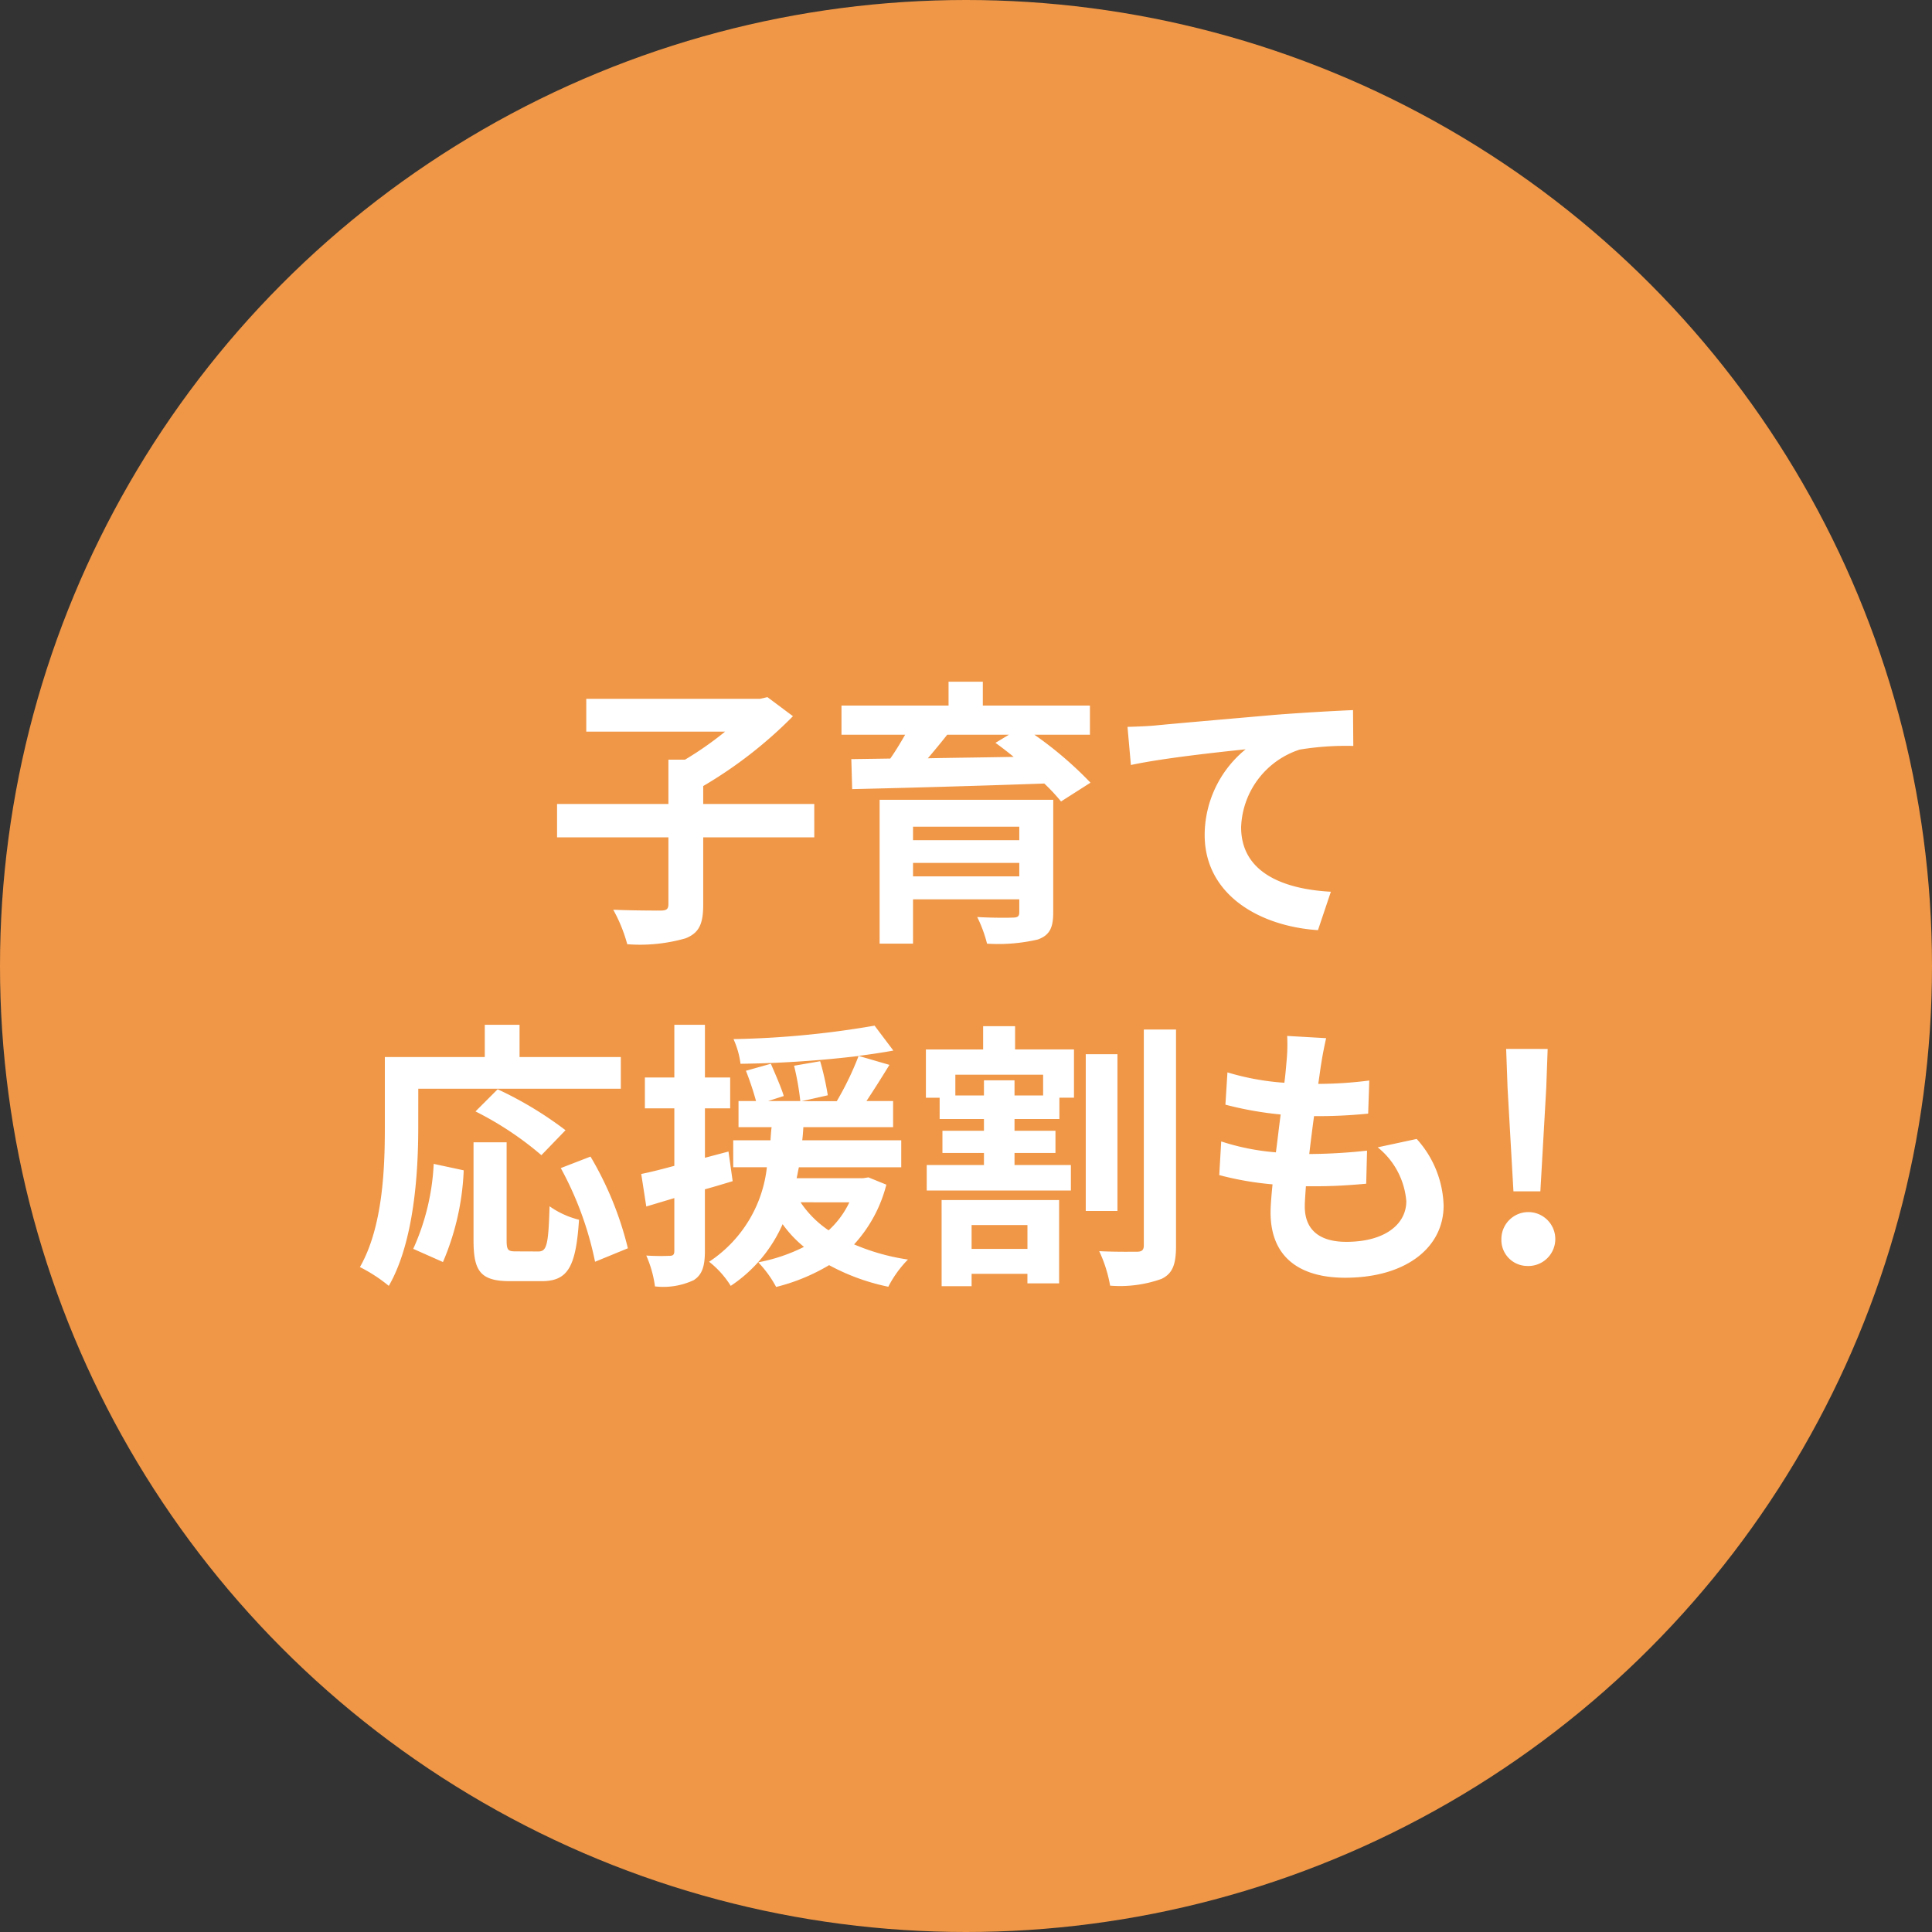
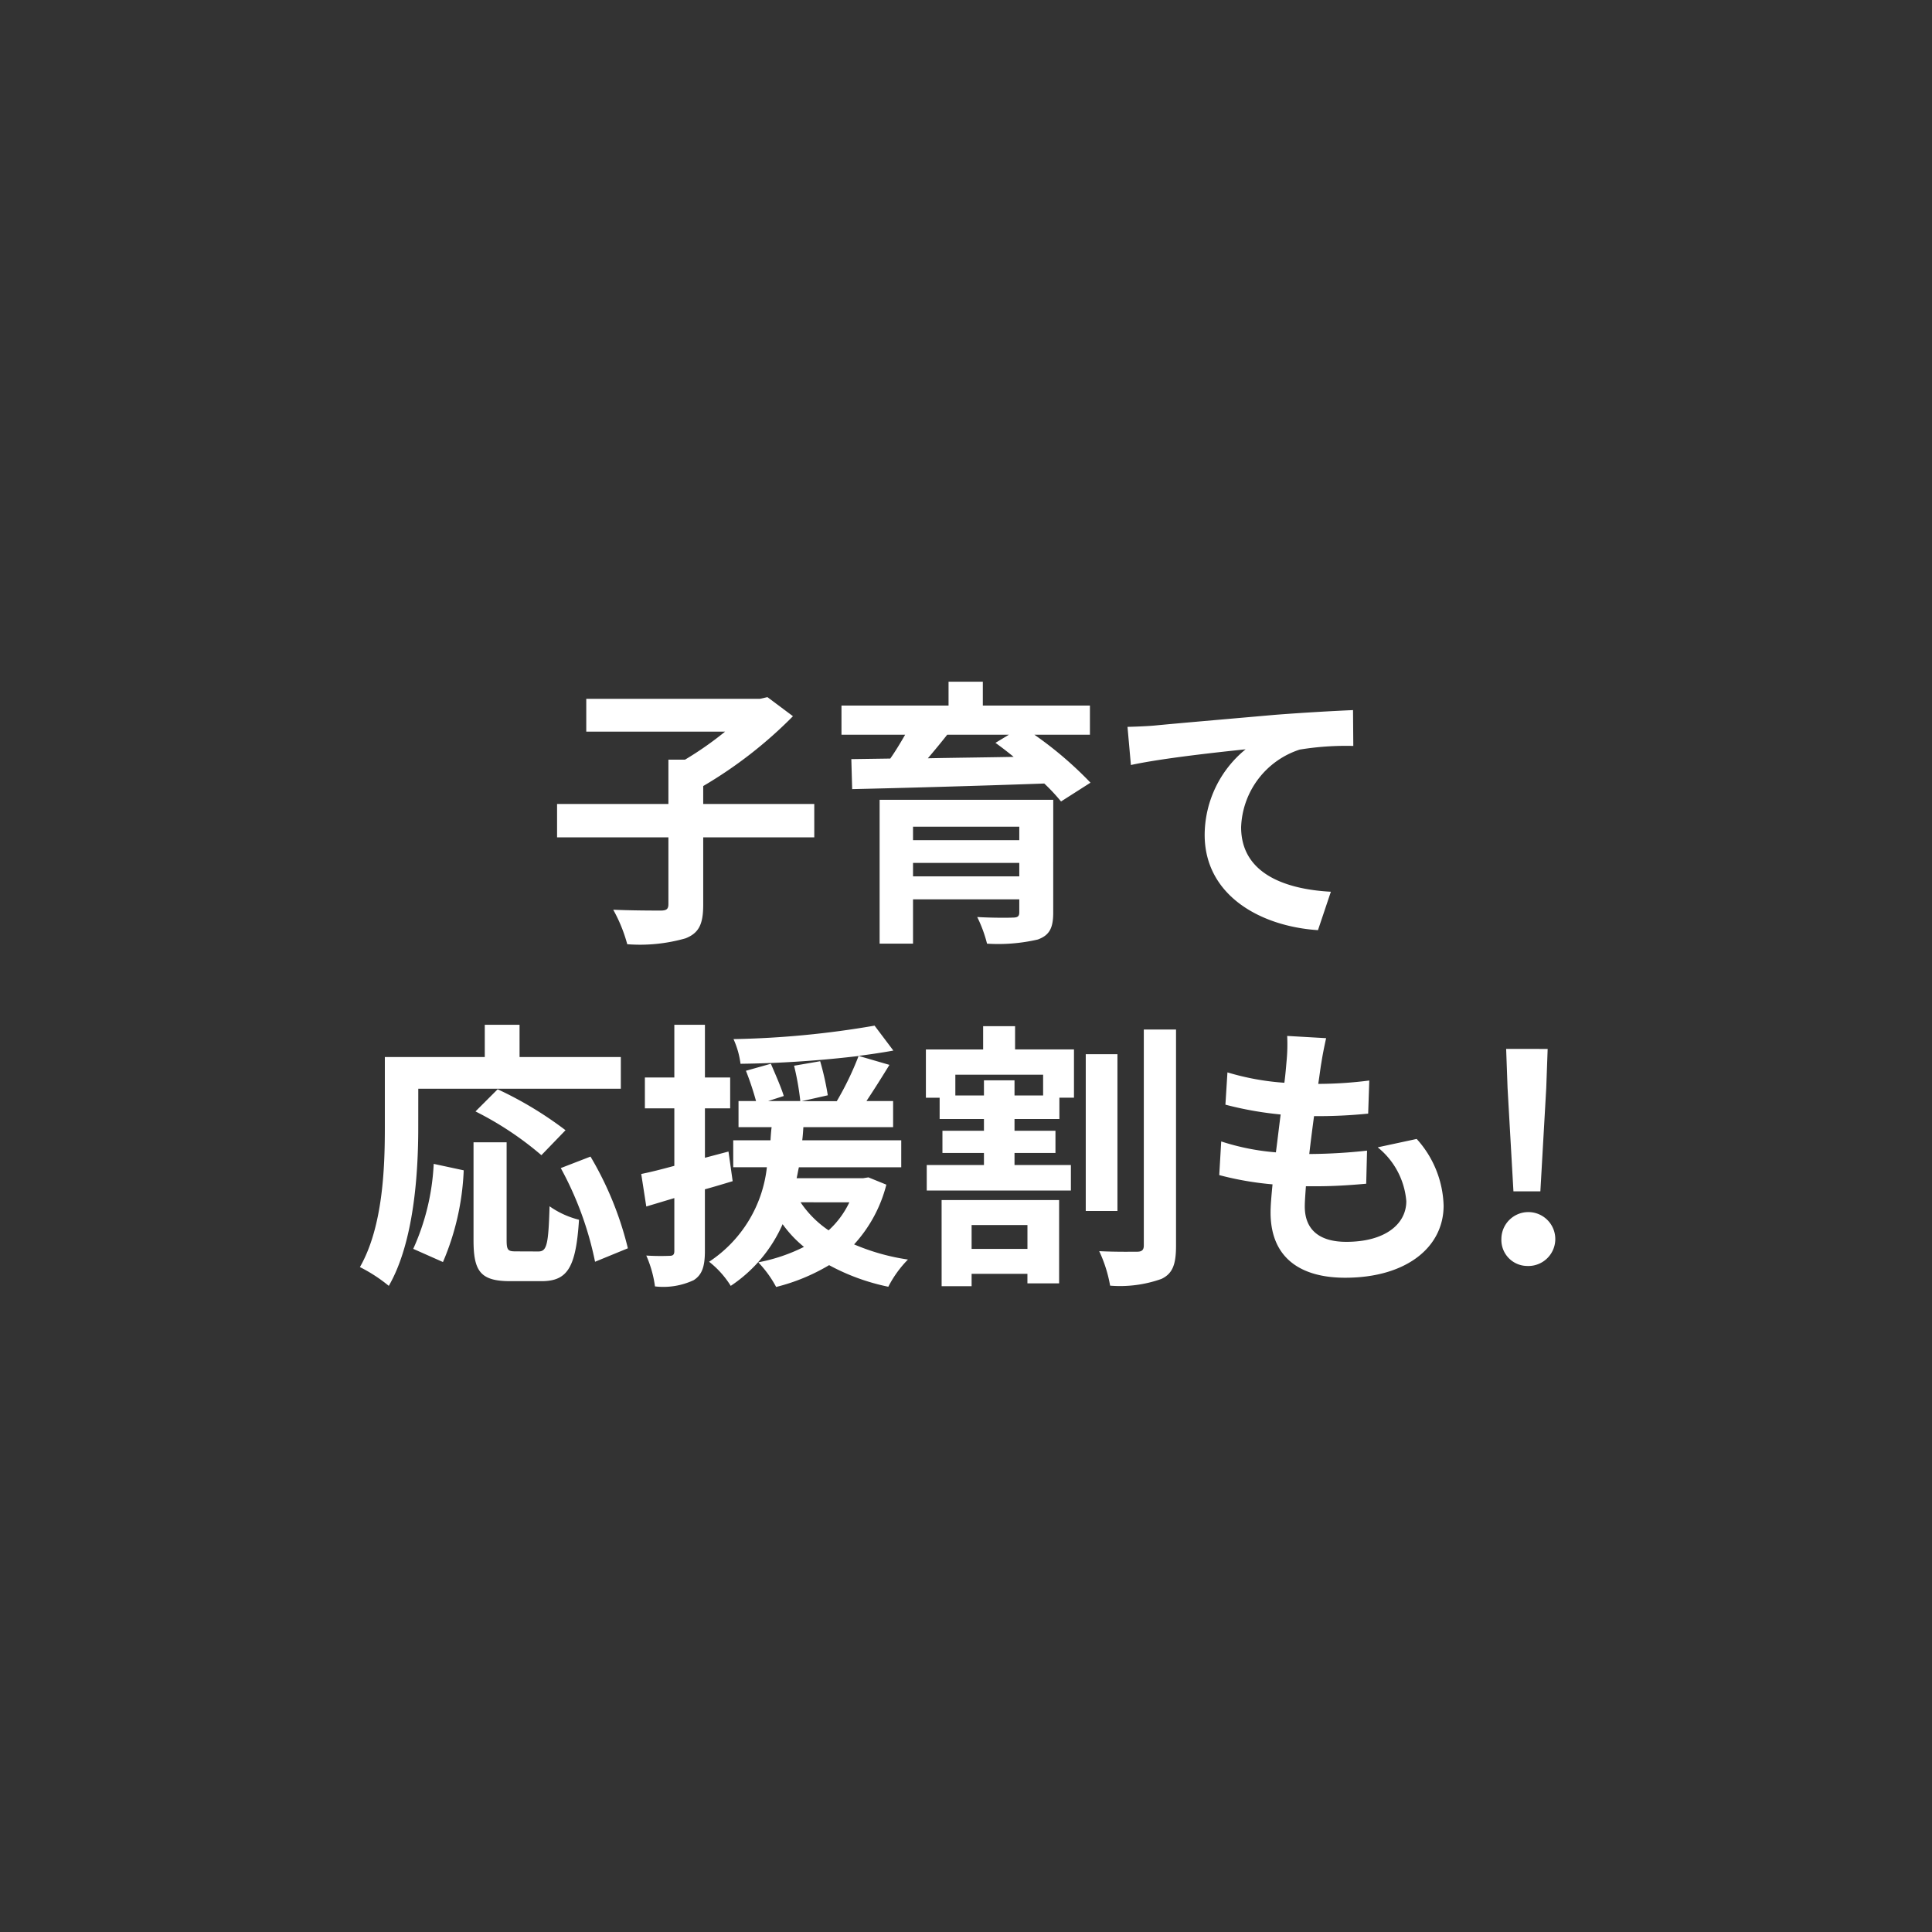
<svg xmlns="http://www.w3.org/2000/svg" width="124" height="124" viewBox="0 0 124 124">
  <rect x="0" y="0" width="124" height="124" fill="#333333" stroke="none" />
  <g transform="translate(-10483 -13124)">
-     <circle cx="62" cy="62" r="62" transform="translate(10483 13124)" fill="#f09747" />
    <path d="M-9.738-7.4h-7.128V-8.55a28.02,28.02,0,0,0,5.76-4.482l-1.638-1.224-.486.108H-24.372v2.106h8.91a21.892,21.892,0,0,1-2.574,1.8H-19.1V-7.4h-7.146v2.142H-19.1V-.972c0,.324-.126.414-.5.414-.414,0-1.8,0-3.042-.054a9.7,9.7,0,0,1,.9,2.214A10.627,10.627,0,0,0-18,1.224c.864-.342,1.134-.918,1.134-2.16v-4.32h7.128ZM-3.4-2.754v-.864H3.42v.864ZM3.42-5.94v.864H-3.4V-5.94ZM5.6-7.668H-5.544V1.566H-3.4V-1.278H3.42V-.45c0,.252-.09.342-.414.342C2.736-.09,1.584-.09.72-.144a8.5,8.5,0,0,1,.63,1.71A11.238,11.238,0,0,0,4.608,1.3c.738-.27.99-.72.99-1.728ZM2.754-11.844l-.864.522c.378.27.774.576,1.17.9-1.89.036-3.762.054-5.508.09.414-.486.846-1.008,1.242-1.512Zm5.2,0v-1.872H1.08v-1.53h-2.2v1.53H-7.992v1.872h4.086c-.288.5-.612,1.044-.954,1.53l-2.5.036.054,1.926c3.15-.072,7.848-.2,12.33-.36A12,12,0,0,1,6.1-7.56l1.89-1.206a23.932,23.932,0,0,0-3.6-3.078Zm2.412-.5L10.584-9.9c2.07-.45,5.832-.846,7.362-1.008a7.124,7.124,0,0,0-2.628,5.49C15.318-1.566,18.846.45,22.59.7l.828-2.466c-3.006-.162-5.76-1.206-5.76-4.14A5.435,5.435,0,0,1,21.42-10.89a18.408,18.408,0,0,1,3.438-.234l-.018-2.3c-1.242.054-3.2.162-5.04.306-3.258.288-6.21.54-7.686.684C11.754-12.4,11.07-12.366,10.368-12.348ZM-35.154,10.876h13V8.842h-6.5V6.772h-2.232v2.07H-37.3v4.536c0,2.592-.126,6.372-1.6,8.946a9.942,9.942,0,0,1,1.854,1.206c1.62-2.808,1.89-7.254,1.89-10.152Zm9.45,2.664a23.646,23.646,0,0,0-4.356-2.628l-1.422,1.422a20.764,20.764,0,0,1,4.23,2.808ZM-33.57,22a16.575,16.575,0,0,0,1.332-5.886l-1.926-.414a14.9,14.9,0,0,1-1.314,5.454Zm4.662-.684c-.5,0-.576-.09-.576-.738V14.314h-2.124V20.6c0,2,.45,2.628,2.358,2.628h2c1.674,0,2.214-.864,2.412-3.942a5.634,5.634,0,0,1-1.89-.864c-.072,2.484-.18,2.9-.72,2.9Zm2.9-5.346a21.4,21.4,0,0,1,2.2,6.012l2.106-.864A21.445,21.445,0,0,0-24.1,15.232Zm10.764-1.062-1.512.4V12.136h1.62v-1.98h-1.62V6.772H-18.72v3.384h-1.89v1.98h1.89v3.69c-.792.216-1.512.4-2.124.522l.324,2.088,1.8-.54v3.4c0,.234-.09.306-.306.306a14.546,14.546,0,0,1-1.494-.018,7.324,7.324,0,0,1,.558,1.98,4.6,4.6,0,0,0,2.484-.4c.54-.342.72-.882.72-1.872v-3.96c.594-.162,1.188-.342,1.782-.522Zm7.758,3.258a5.79,5.79,0,0,1-1.332,1.8,6.583,6.583,0,0,1-1.8-1.8Zm1.224-1.6-.342.054h-4.266c.054-.234.09-.468.144-.7h6.57V14.188h-6.354c.036-.288.054-.558.072-.846h5.76V11.668H-6.39c.468-.7.99-1.53,1.476-2.322l-1.98-.576c.81-.108,1.548-.216,2.232-.342l-1.206-1.6a59.037,59.037,0,0,1-9.054.864,5.487,5.487,0,0,1,.45,1.584,71.1,71.1,0,0,0,7.578-.5,19.484,19.484,0,0,1-1.4,2.9h-2.25l1.674-.378A18.078,18.078,0,0,0-9.36,9.112l-1.674.288a17.752,17.752,0,0,1,.4,2.268h-2.07l1.008-.324c-.162-.54-.54-1.4-.828-2.07l-1.6.45a18.919,18.919,0,0,1,.648,1.944H-14.6v1.674h2.124c-.036.27-.054.558-.072.846H-14.94v1.728h2.16a8.355,8.355,0,0,1-3.708,6.066A5.954,5.954,0,0,1-15.1,23.53a9.19,9.19,0,0,0,3.33-3.96A7.514,7.514,0,0,0-10.4,21.028a11.035,11.035,0,0,1-2.934.99A7.139,7.139,0,0,1-12.186,23.6a12.52,12.52,0,0,0,3.4-1.4,13.728,13.728,0,0,0,3.8,1.386,7.075,7.075,0,0,1,1.26-1.746,13.863,13.863,0,0,1-3.456-.972,8.919,8.919,0,0,0,2.07-3.834Zm10.206,3.06v1.53H.36v-1.53Zm-5.508,3.924H.36v-.792H3.942v.612H5.976V18.022H-1.566ZM4.95,11.308H3.114v-.972H1.152v.972H-.684V9.976H4.95ZM3.15,6.862H1.1V8.356H-2.574v3.1h.882V12.82H1.152v.756H-1.512V15H1.152v.774H-2.52V17.41H6.732V15.772H3.114V15H5.742V13.576H3.114V12.82h2.88V11.452H6.93v-3.1H3.15Zm6.57,1.8H7.686V18.724H9.72Zm1.692-1.584v13.86c0,.288-.126.4-.432.4-.36,0-1.386.018-2.43-.036a8.768,8.768,0,0,1,.7,2.214,7.918,7.918,0,0,0,3.294-.432c.72-.342.936-.936.936-2.124V7.078Zm15.012,7.56a4.948,4.948,0,0,1,1.836,3.456c0,1.476-1.368,2.61-3.852,2.61-1.764,0-2.664-.81-2.664-2.268,0-.324.036-.774.072-1.3h.72c1.1,0,2.142-.072,3.15-.162l.054-2.124a35.36,35.36,0,0,1-3.582.216h-.126c.09-.792.2-1.638.306-2.43a31.944,31.944,0,0,0,3.474-.162l.072-2.124a26.161,26.161,0,0,1-3.276.216c.09-.576.144-1.044.2-1.35.072-.468.162-.936.306-1.584l-2.5-.144a11.227,11.227,0,0,1-.036,1.584c-.036.4-.072.882-.144,1.422a16.523,16.523,0,0,1-3.654-.666L16.65,11.9a22.281,22.281,0,0,0,3.546.63c-.108.81-.2,1.638-.306,2.43a15.174,15.174,0,0,1-3.51-.7l-.126,2.16a19.989,19.989,0,0,0,3.42.594c-.072.738-.126,1.368-.126,1.8,0,2.97,1.98,4.194,4.788,4.194,3.906,0,6.318-1.944,6.318-4.626A6.631,6.631,0,0,0,28.926,14.1Zm8.712,2.826h1.728l.378-6.642.09-2.5H34.668l.09,2.5ZM36,22.252a1.73,1.73,0,1,0-1.638-1.728A1.669,1.669,0,0,0,36,22.252Z" transform="translate(10545 13183)" fill="#fff" />
  </g>
</svg>